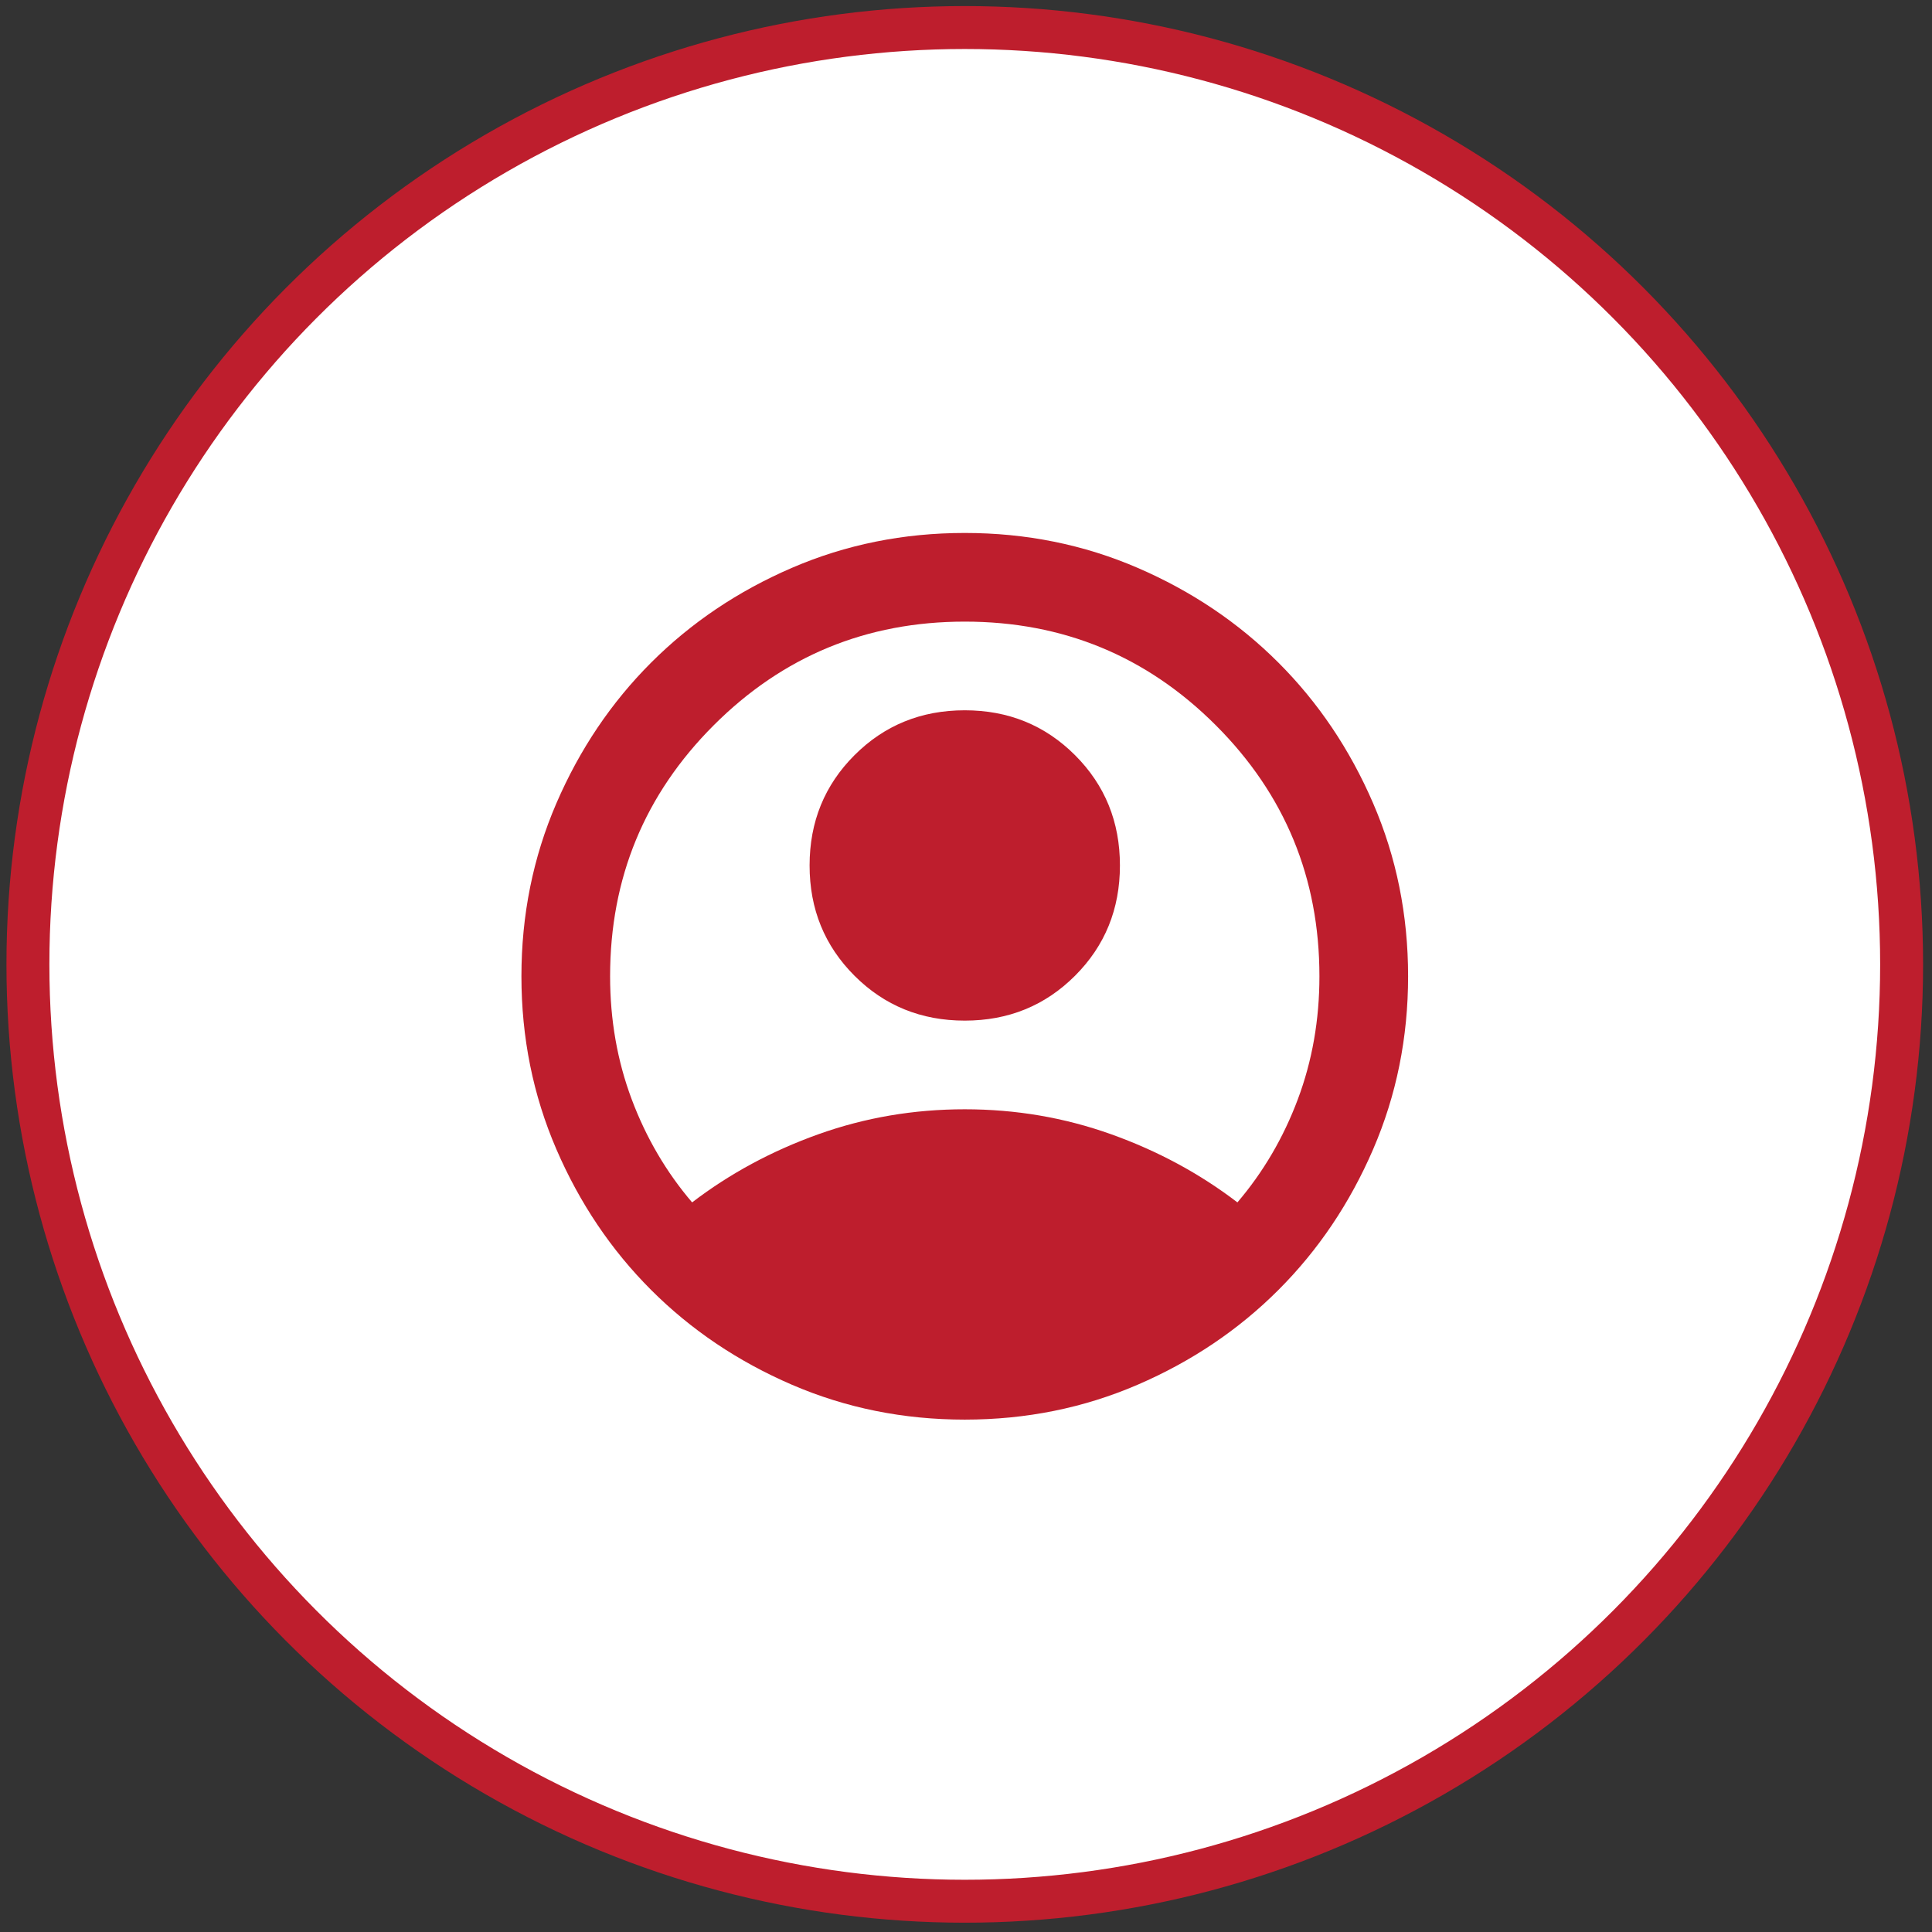
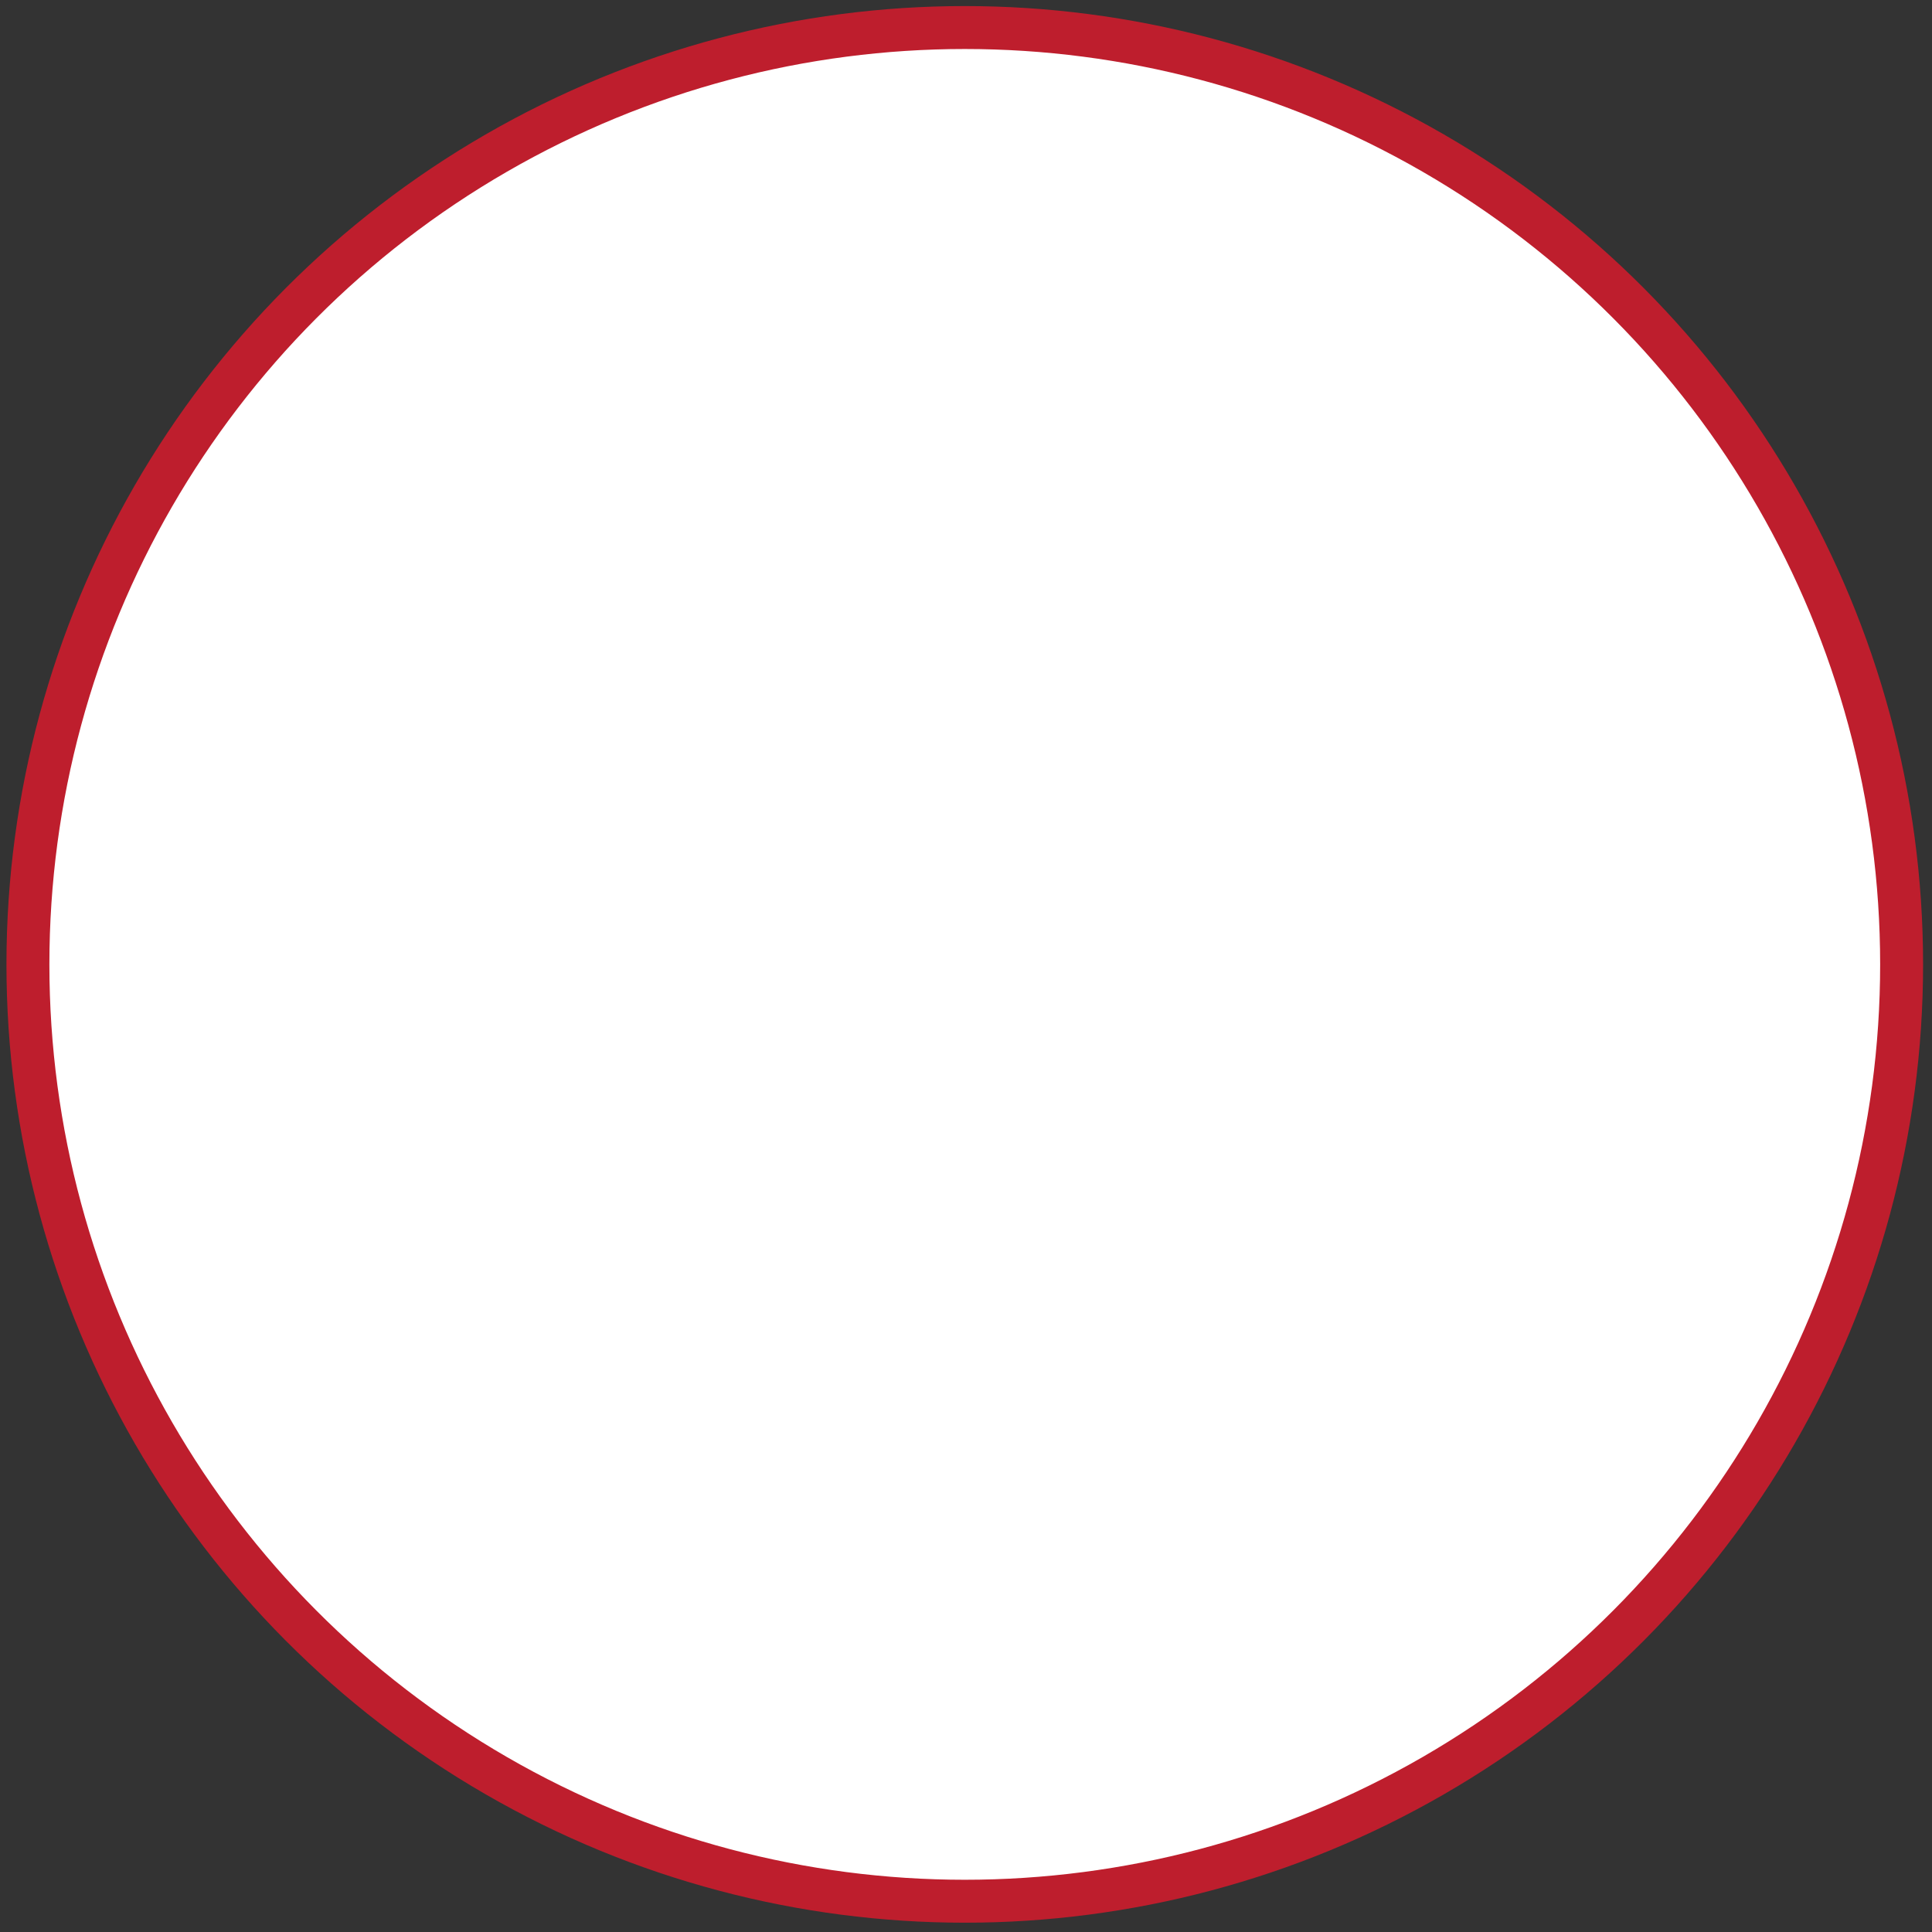
<svg xmlns="http://www.w3.org/2000/svg" width="135" height="135" viewBox="0 0 135 135" fill="none">
  <rect x="0" y="0" width="135" height="135" fill="#333333" stroke="none" />
  <circle cx="67.414" cy="67.387" r="65.463" fill="white" stroke="#BE1E2D" stroke-width="3" />
  <mask id="mask0_926_11" style="mask-type:alpha" maskUnits="userSpaceOnUse" x="30" y="31" width="75" height="75">
    <rect x="30.24" y="31.045" width="74.348" height="74.348" fill="#D9D9D9" />
  </mask>
  <g mask="url(#mask0_926_11)">
-     <path d="M48.362 84.018C50.995 82.004 53.938 80.417 57.191 79.255C60.444 78.093 63.851 77.512 67.414 77.512C70.976 77.512 74.384 78.093 77.636 79.255C80.889 80.417 83.832 82.004 86.465 84.018C88.272 81.901 89.679 79.5 90.686 76.815C91.693 74.131 92.196 71.265 92.196 68.219C92.196 61.352 89.783 55.505 84.955 50.678C80.128 45.85 74.281 43.436 67.414 43.436C60.547 43.436 54.7 45.85 49.872 50.678C45.045 55.505 42.631 61.352 42.631 68.219C42.631 71.265 43.135 74.131 44.141 76.815C45.148 79.5 46.555 81.901 48.362 84.018ZM67.414 71.317C64.368 71.317 61.799 70.271 59.708 68.18C57.617 66.089 56.571 63.521 56.571 60.474C56.571 57.428 57.617 54.86 59.708 52.769C61.799 50.678 64.368 49.632 67.414 49.632C70.46 49.632 73.028 50.678 75.12 52.769C77.211 54.86 78.256 57.428 78.256 60.474C78.256 63.521 77.211 66.089 75.12 68.18C73.028 70.271 70.46 71.317 67.414 71.317ZM67.414 99.197C63.128 99.197 59.101 98.384 55.332 96.758C51.563 95.131 48.285 92.924 45.497 90.136C42.709 87.348 40.501 84.069 38.875 80.3C37.249 76.531 36.435 72.504 36.435 68.219C36.435 63.934 37.249 59.906 38.875 56.137C40.501 52.368 42.709 49.09 45.497 46.302C48.285 43.514 51.563 41.307 55.332 39.68C59.101 38.054 63.128 37.241 67.414 37.241C71.699 37.241 75.726 38.054 79.495 39.68C83.264 41.307 86.543 43.514 89.331 46.302C92.119 49.09 94.326 52.368 95.952 56.137C97.579 59.906 98.392 63.934 98.392 68.219C98.392 72.504 97.579 76.531 95.952 80.3C94.326 84.069 92.119 87.348 89.331 90.136C86.543 92.924 83.264 95.131 79.495 96.758C75.726 98.384 71.699 99.197 67.414 99.197Z" fill="#BE1E2D" />
-   </g>
+     </g>
</svg>